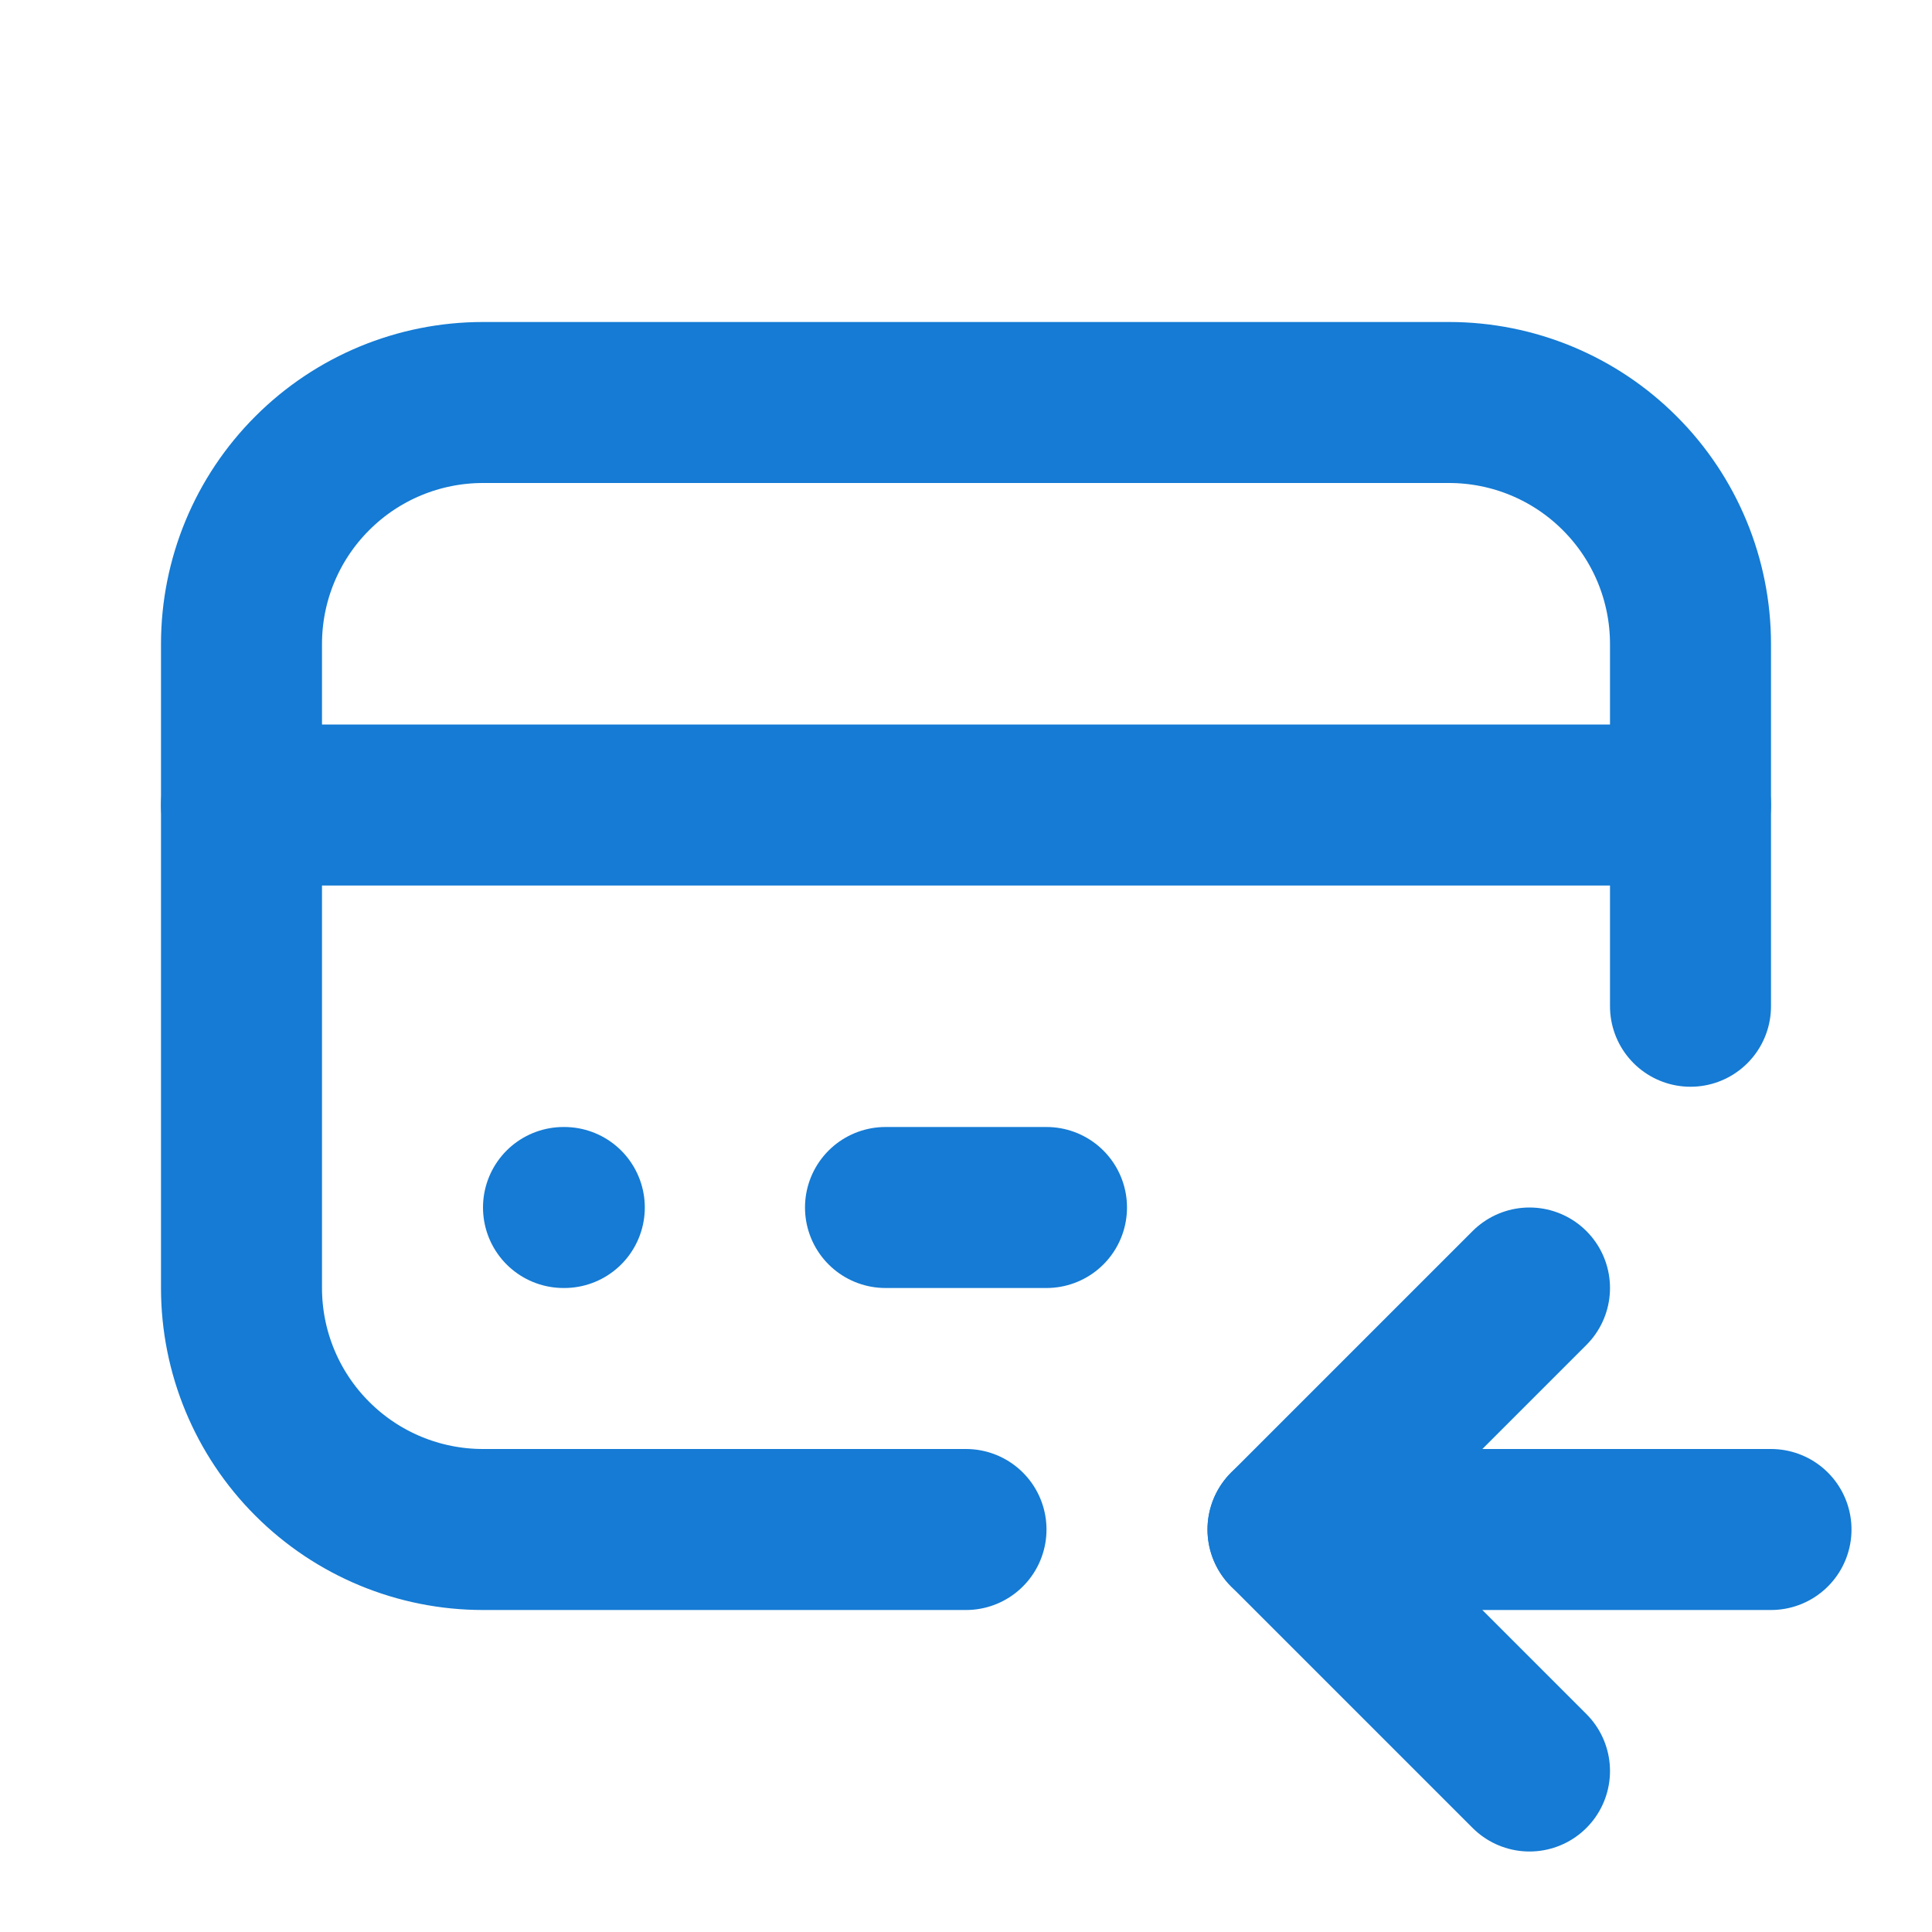
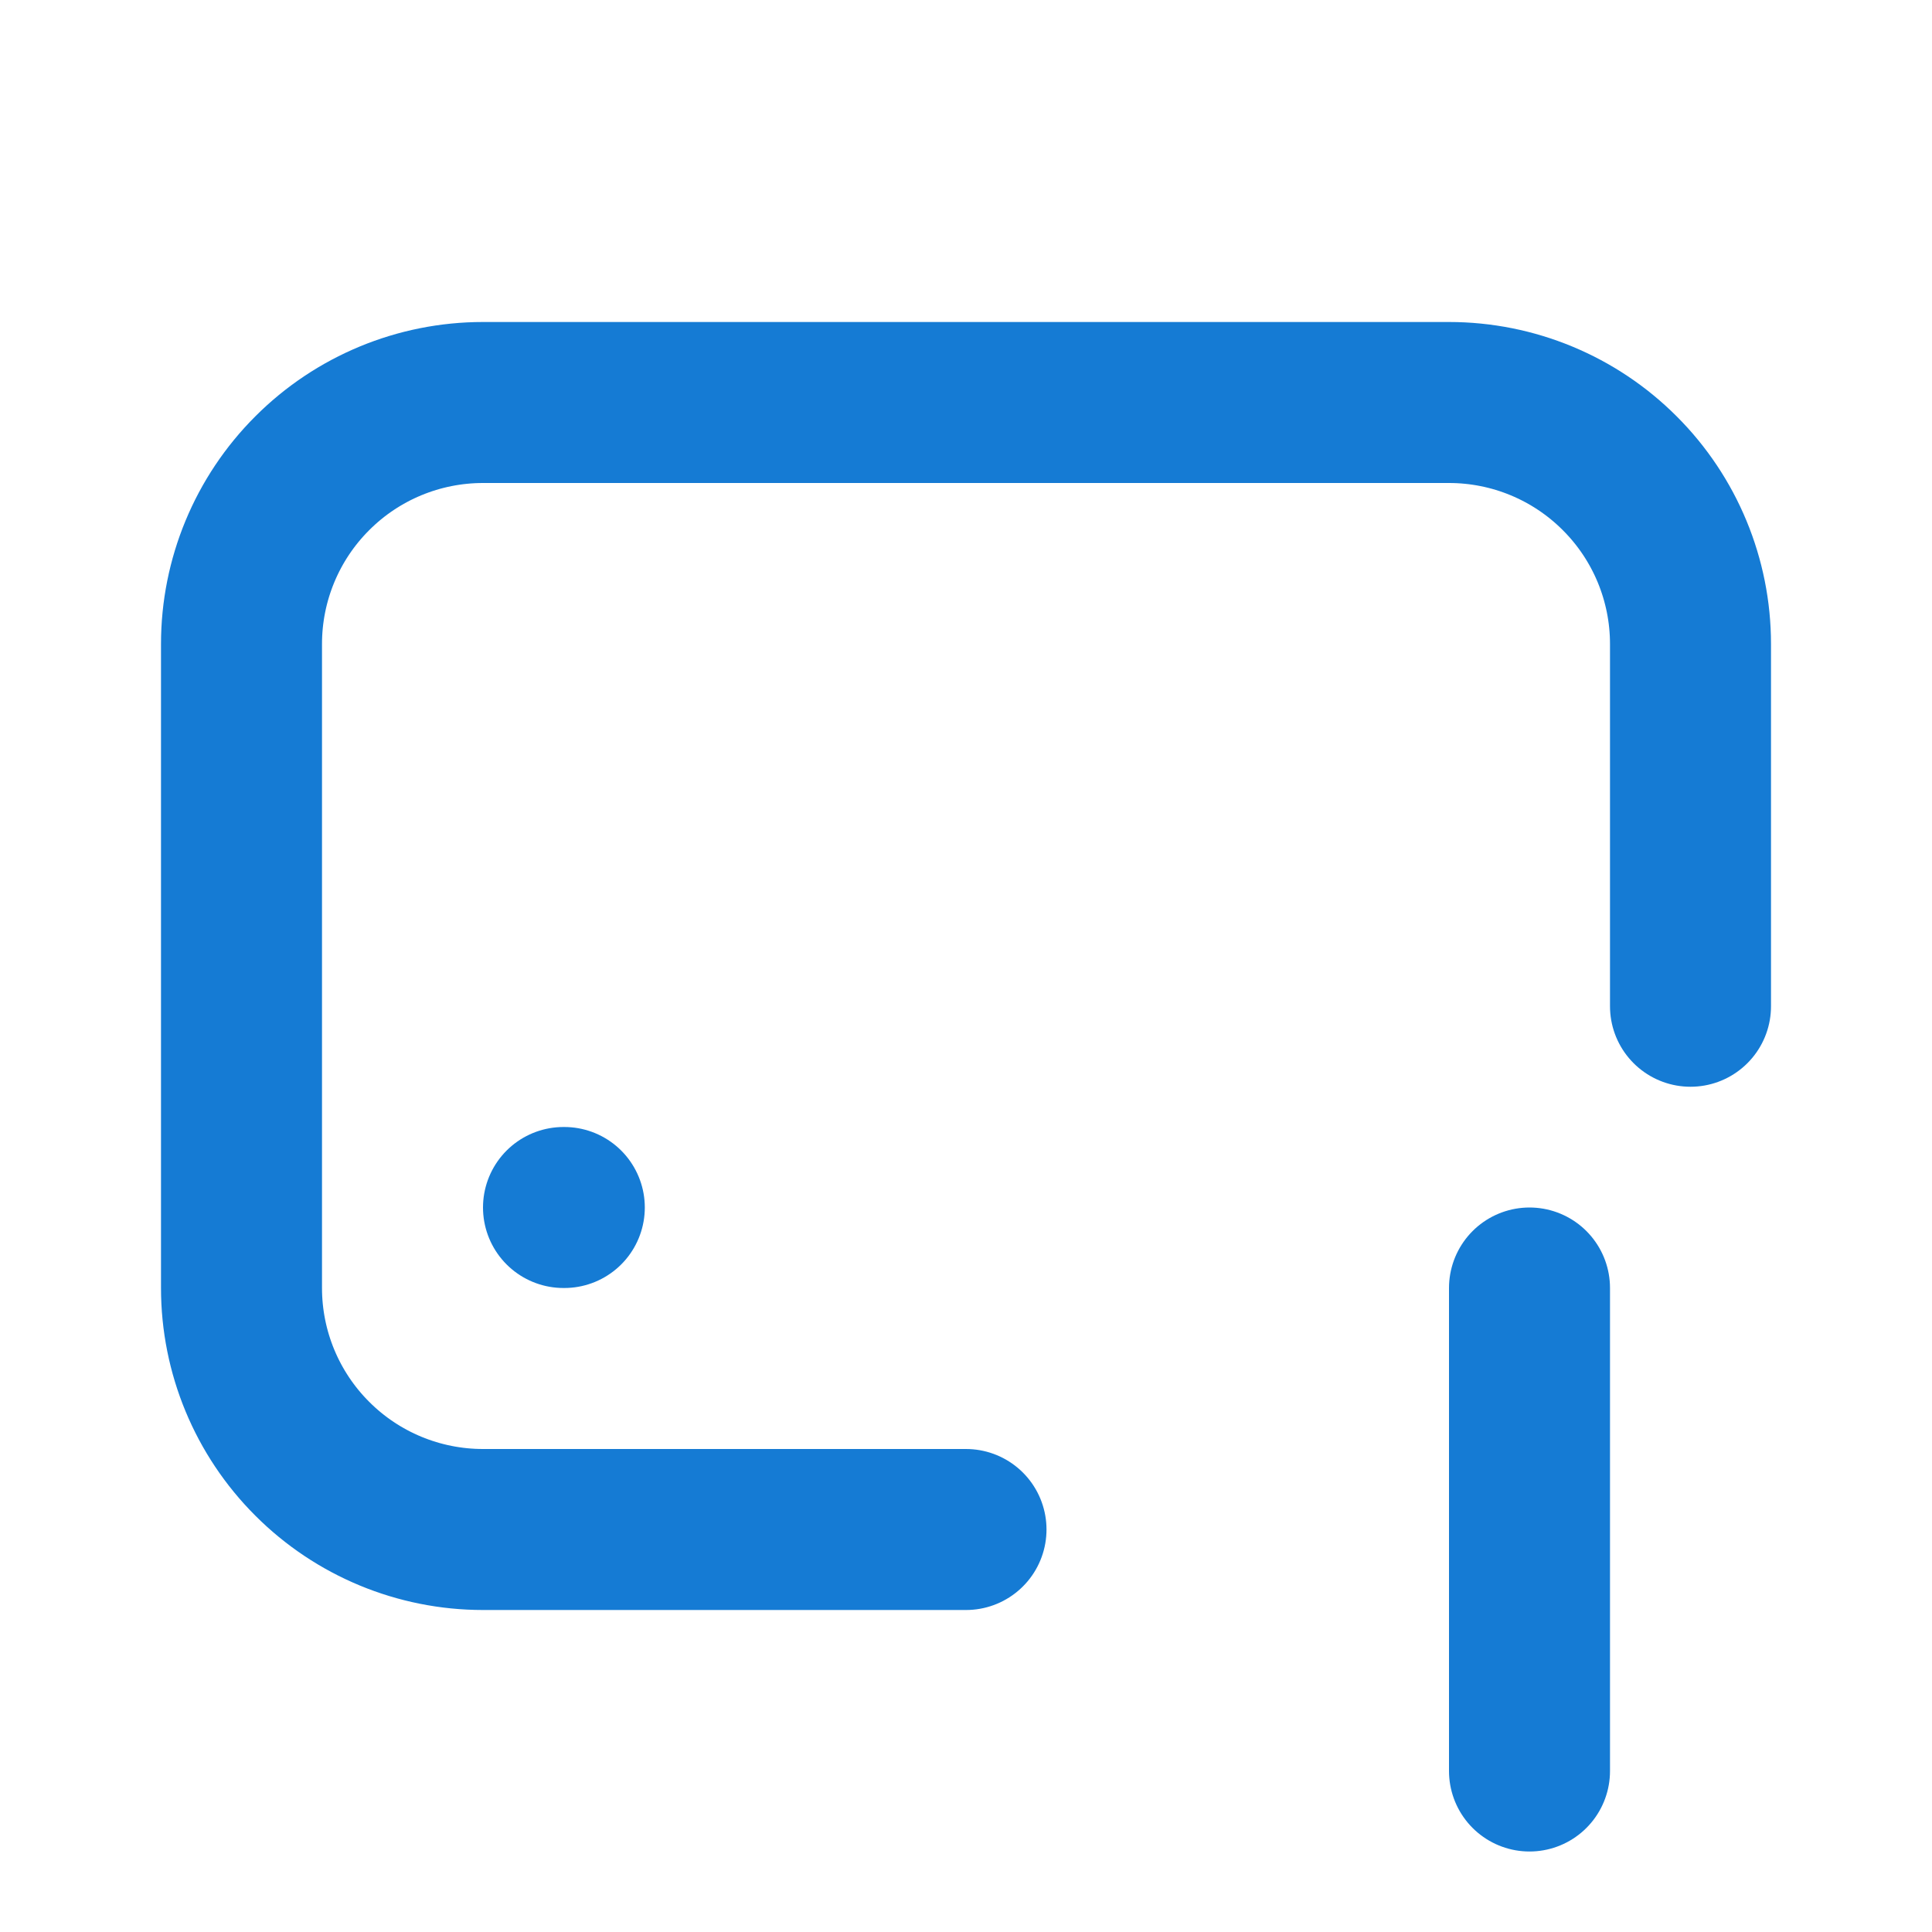
<svg xmlns="http://www.w3.org/2000/svg" width="24" height="24" viewBox="0 0 24 24" fill="none">
  <path d="M12 19H6C5.204 19 4.441 18.684 3.879 18.121C3.316 17.559 3 16.796 3 16V8C3 7.204 3.316 6.441 3.879 5.879C4.441 5.316 5.204 5 6 5H18C18.796 5 19.559 5.316 20.121 5.879C20.684 6.441 21 7.204 21 8V12.5" stroke="#157BD4" stroke-width="2" stroke-linecap="round" stroke-linejoin="round" />
-   <path d="M3 10H21" stroke="#157BD4" stroke-width="2" stroke-linecap="round" stroke-linejoin="round" />
  <path d="M7 15H7.01" stroke="#157BD4" stroke-width="2" stroke-linecap="round" stroke-linejoin="round" />
-   <path d="M11 15H13" stroke="#157BD4" stroke-width="2" stroke-linecap="round" stroke-linejoin="round" />
-   <path d="M16 19H22" stroke="#157BD4" stroke-width="2" stroke-linecap="round" stroke-linejoin="round" />
-   <path d="M19 16L16 19L19 22" stroke="#157BD4" stroke-width="2" stroke-linecap="round" stroke-linejoin="round" />
+   <path d="M19 16L19 22" stroke="#157BD4" stroke-width="2" stroke-linecap="round" stroke-linejoin="round" />
</svg>